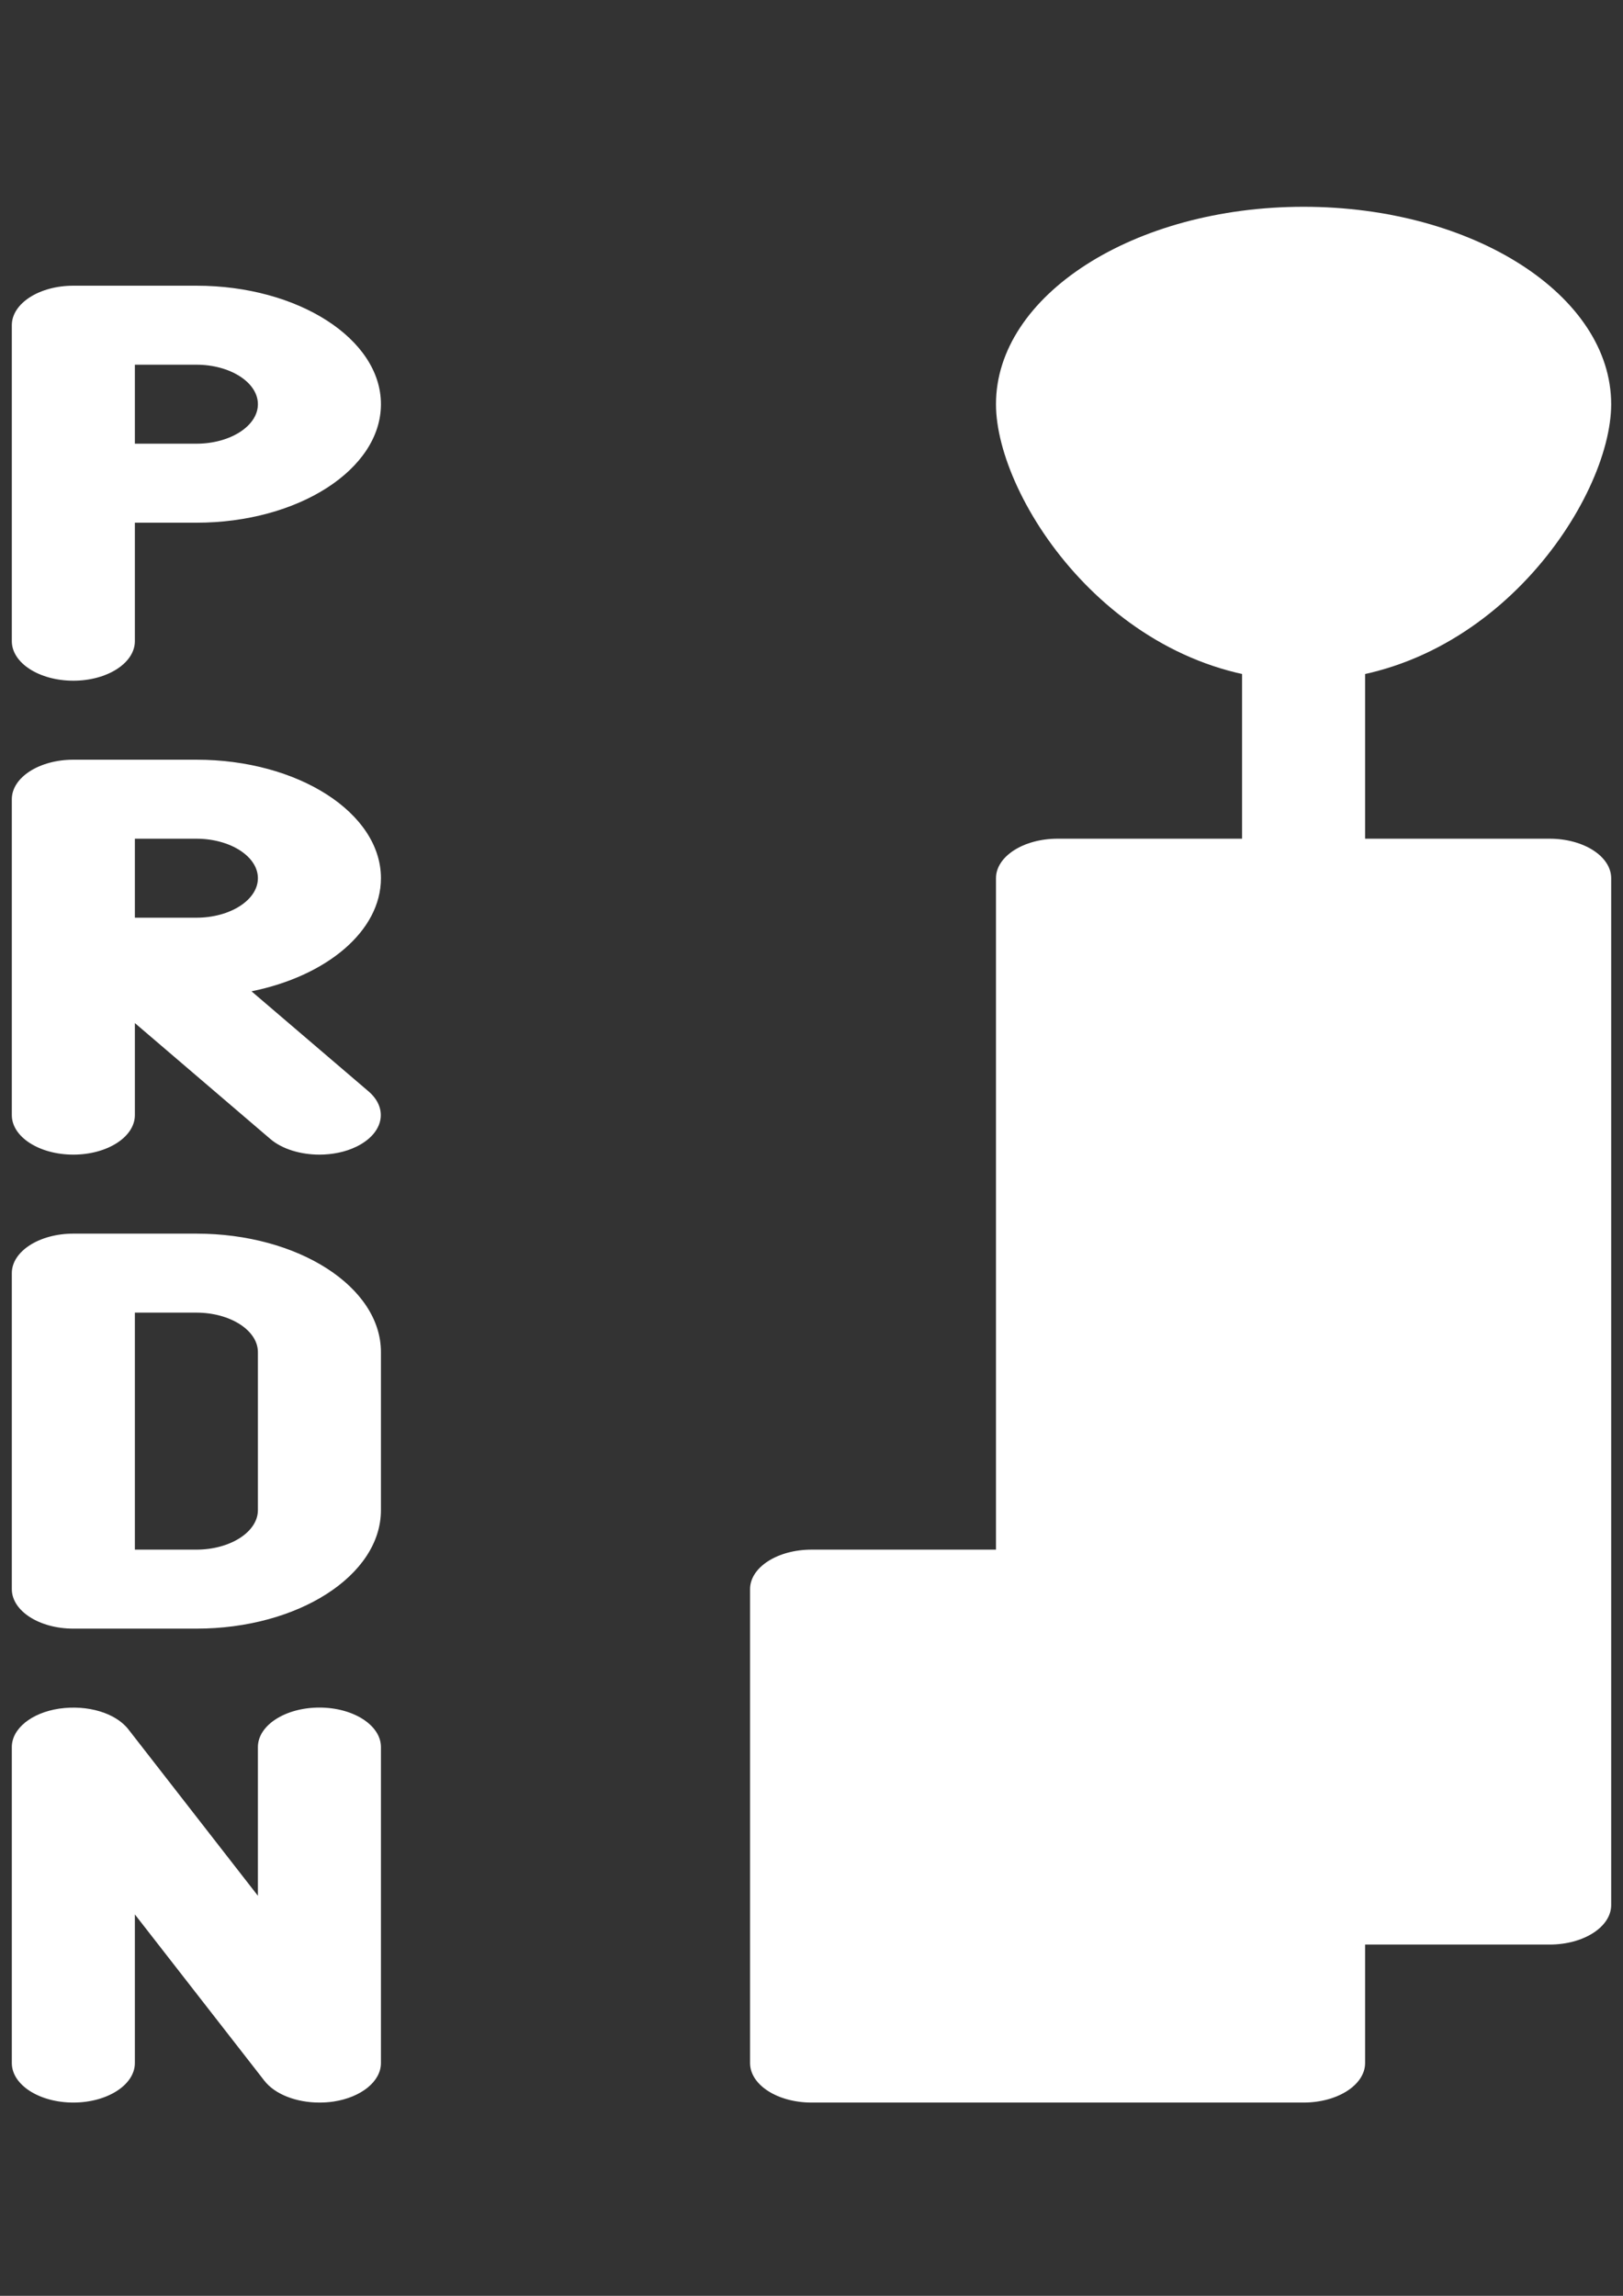
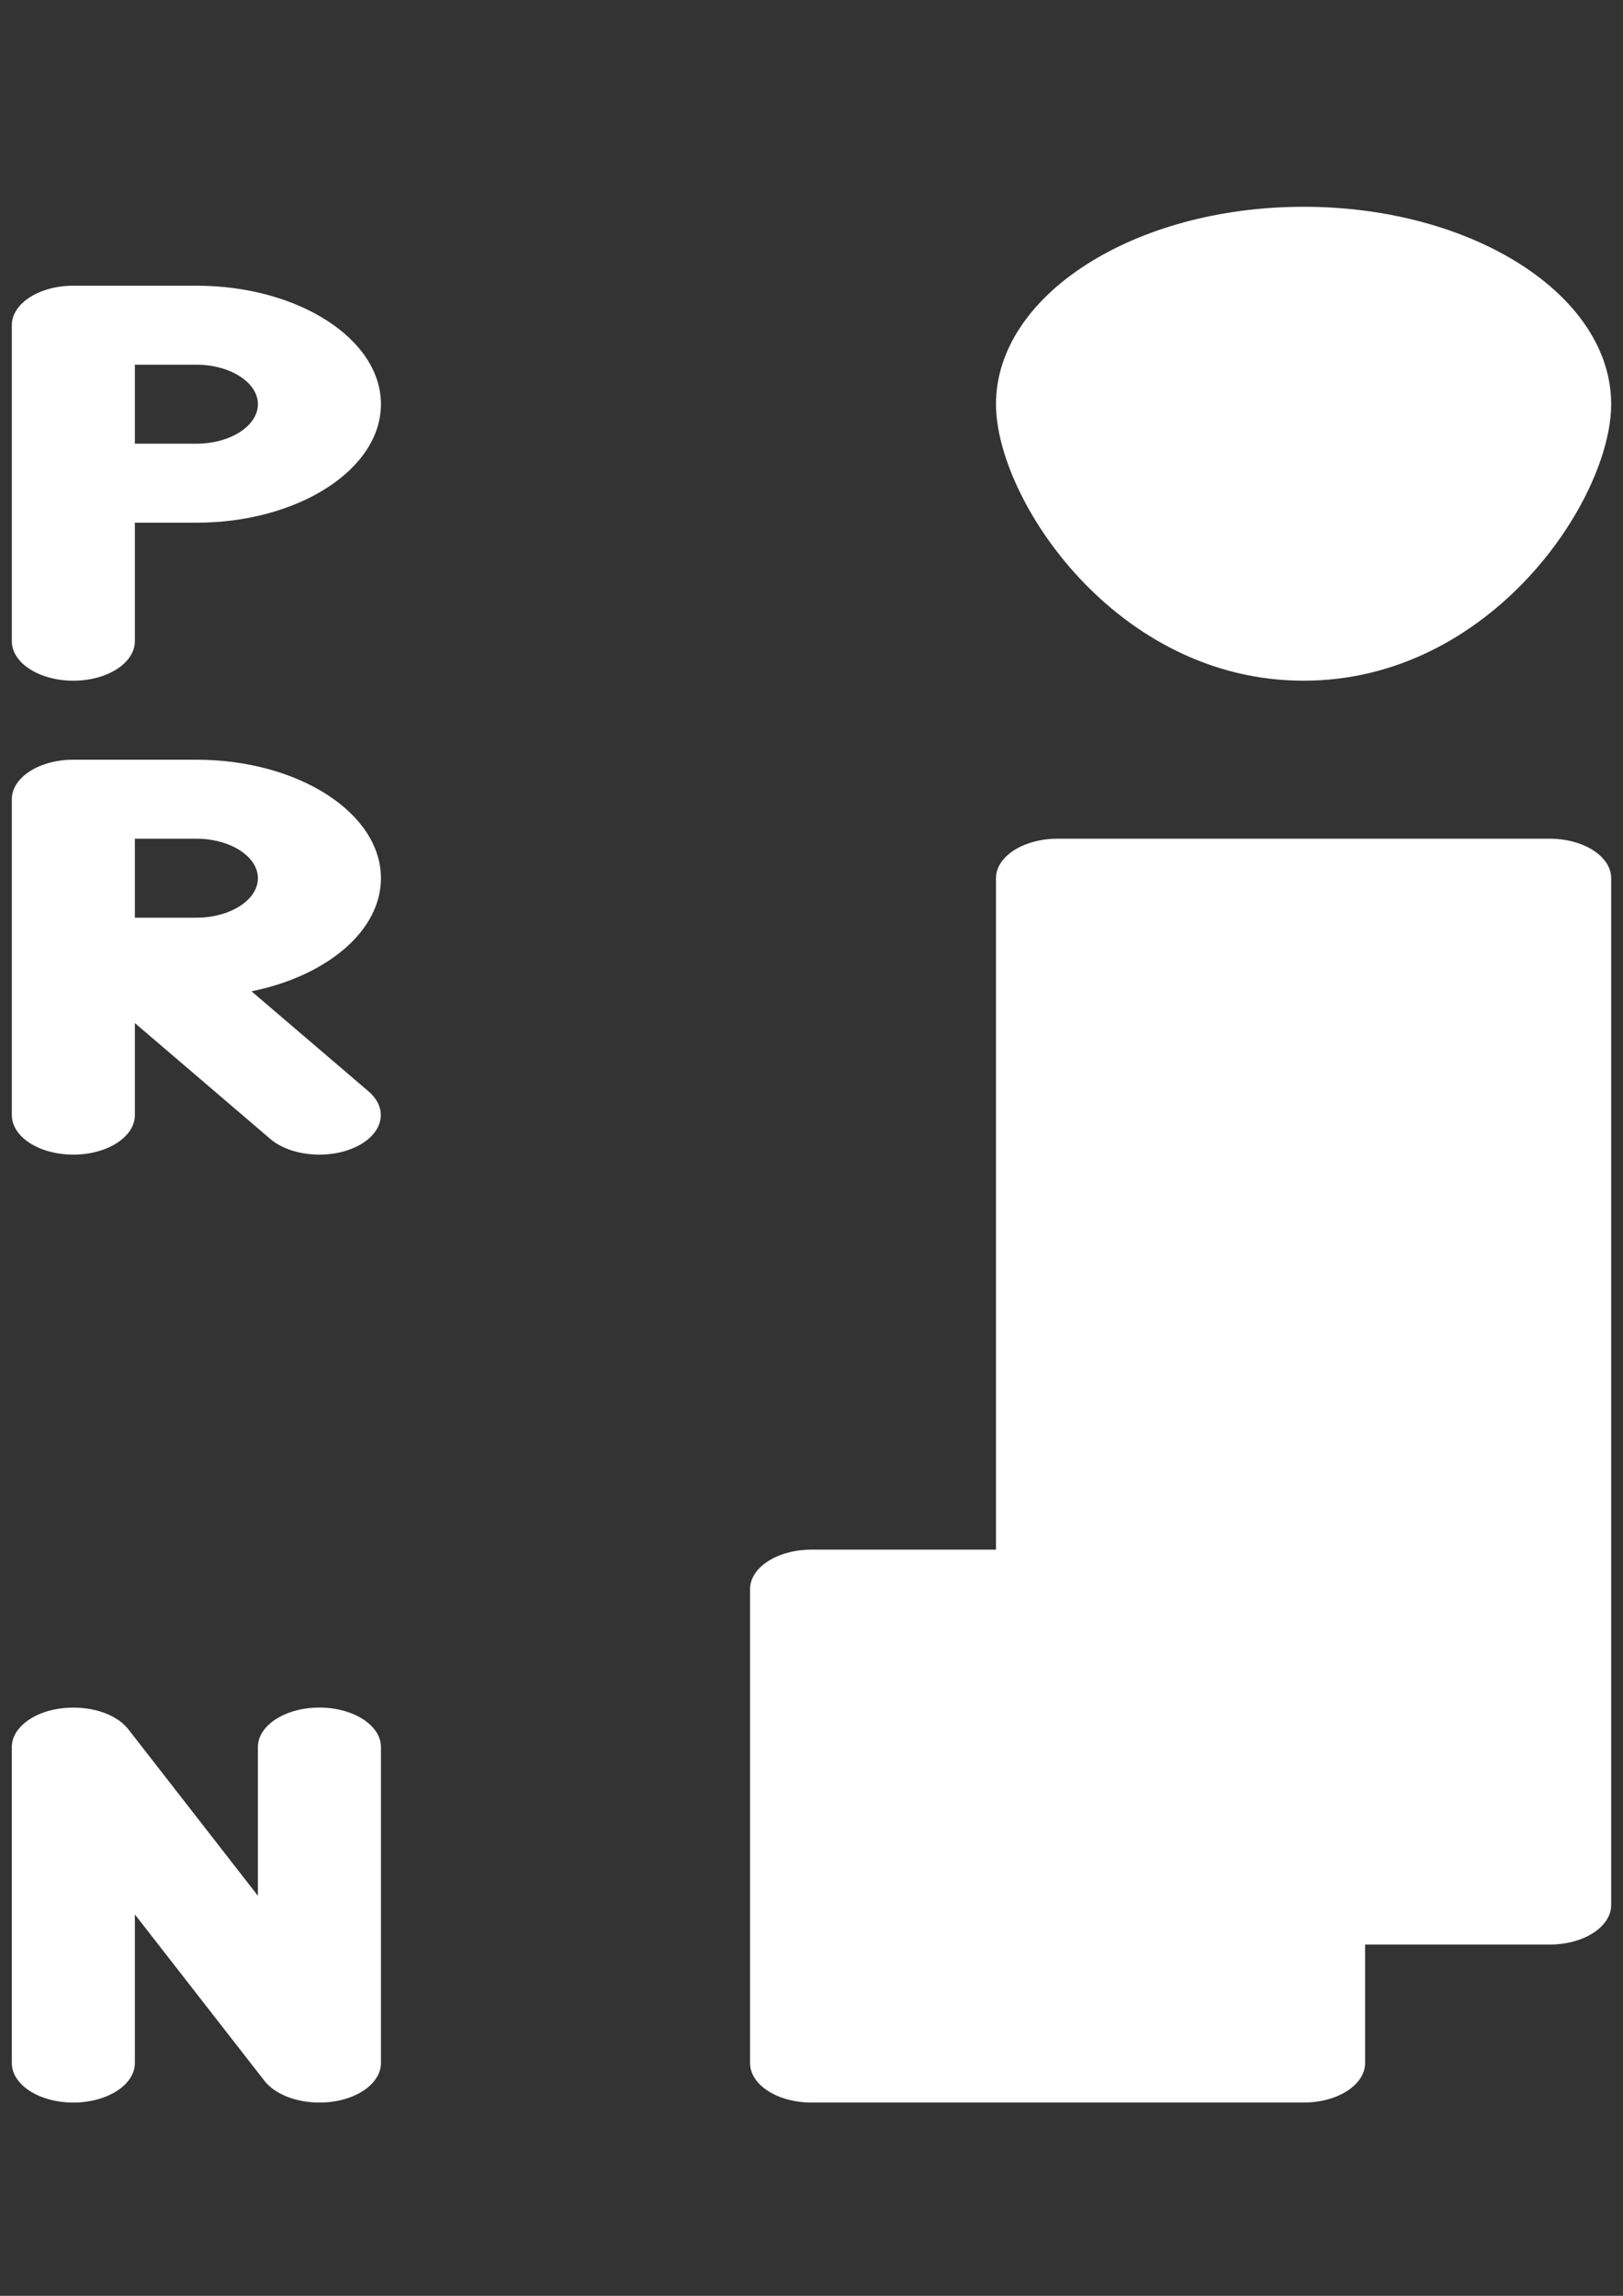
<svg xmlns="http://www.w3.org/2000/svg" xml:space="preserve" width="100%" height="100%" version="1.1" style="shape-rendering:geometricPrecision; text-rendering:geometricPrecision; image-rendering:optimizeQuality; fill-rule:evenodd; clip-rule:evenodd" viewBox="0 0 21000 29700">
  <rect x="0" y="0" width="21000" height="29700" fill="#333333" stroke="none" />
  <defs>
    <style type="text/css">
   
    .fil0 {fill:white}
   
  </style>
  </defs>
  <g id="Capa_x0020_1">
    <g id="_462791871680">
-       <path class="fil0" d="M16867 7784c-439,0 -796,229 -796,511l0 6131c0,282 357,511 796,511 440,0 796,-229 796,-511l0 -6131c0,-282 -356,-511 -796,-511z" />
      <path class="fil0" d="M20051 10850l-6368 0c-439,0 -796,229 -796,511l0 8686 -2386 0c-441,0 -796,229 -796,511l0 6131c0,282 355,511 796,511l6366 0c440,0 796,-229 796,-511l0 -1533 2388 0c440,0 796,-229 796,-511l0 -13284c0,-282 -356,-511 -796,-511z" />
      <path class="fil0" d="M16867 2675c-2195,0 -3980,1146 -3980,2554 0,1229 1552,3577 3980,3577 2429,0 3980,-2348 3980,-3577 0,-1408 -1785,-2554 -3980,-2554z" />
      <path class="fil0" d="M2541 3696l-1592 0c-440,0 -796,229 -796,511l0 4088c0,282 356,511 796,511 439,0 796,-229 796,-511l0 -1533 796 0c1316,0 2388,-688 2388,-1533 0,-845 -1072,-1533 -2388,-1533zm0 2044l-796 0 0 -1022 796 0c437,0 796,229 796,511 0,282 -359,511 -796,511z" />
      <path class="fil0" d="M3254 12824c971,-196 1675,-778 1675,-1463 0,-845 -1072,-1533 -2388,-1533l-1592 0c-440,0 -796,229 -796,511l0 4087c0,282 356,511 796,511 439,0 796,-229 796,-511l0 -1191 1751 1498c155,134 397,204 637,204 165,0 335,-33 476,-102 351,-169 422,-489 161,-715l-1516 -1296zm-713 -952l-796 0 0 -1022 796 0c437,0 796,229 796,511 0,282 -359,511 -796,511z" />
-       <path class="fil0" d="M2541 15959l-1592 0c-440,0 -796,229 -796,511l0 4088c0,282 356,511 796,511l1592 0c1316,0 2388,-688 2388,-1533l0 -2044c0,-845 -1072,-1533 -2388,-1533zm796 3577c0,282 -359,511 -796,511l-796 0 0 -3066 796 0c437,0 796,229 796,511l0 2044z" />
      <path class="fil0" d="M4133 22090c-440,0 -796,229 -796,511l0 1924 -1675 -2152c-165,-213 -528,-322 -896,-269 -360,54 -613,260 -613,497l0 4088c0,282 356,511 796,511 439,0 796,-229 796,-511l0 -1923 1676 2152c137,176 414,282 712,282 60,0 121,-4 183,-13 359,-55 613,-261 613,-498l0 -4088c0,-282 -357,-511 -796,-511z" />
    </g>
  </g>
</svg>